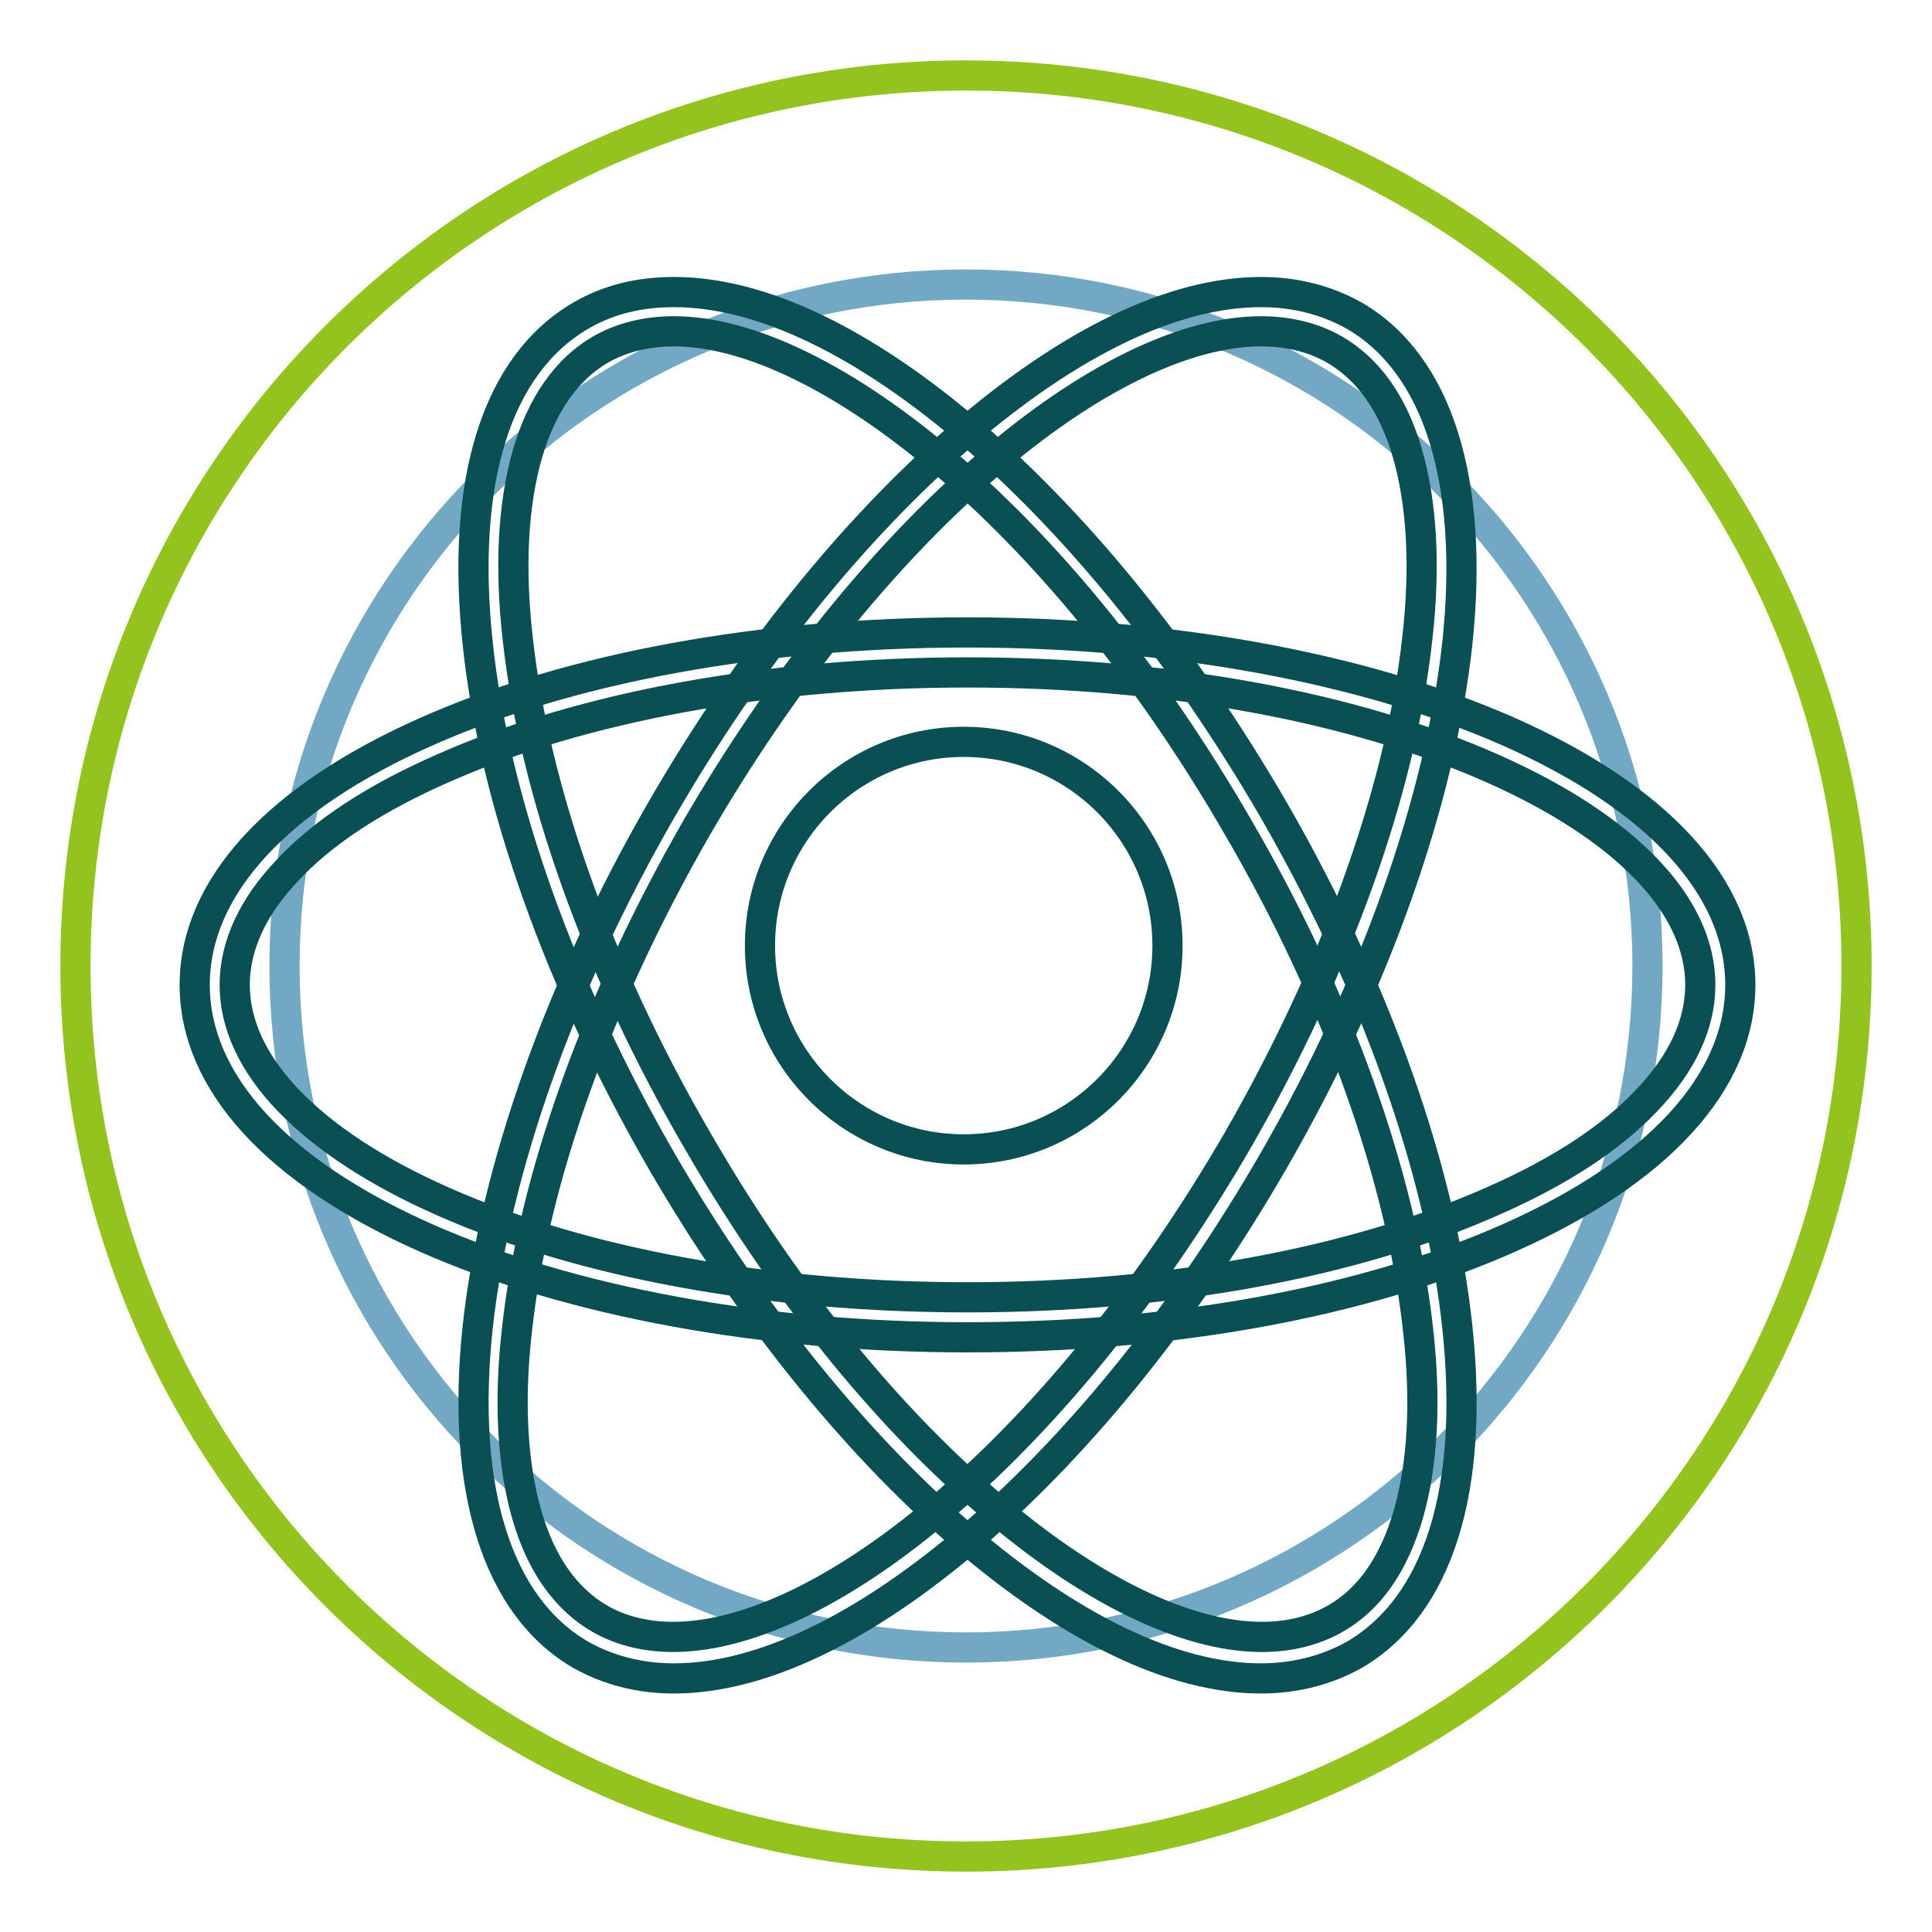
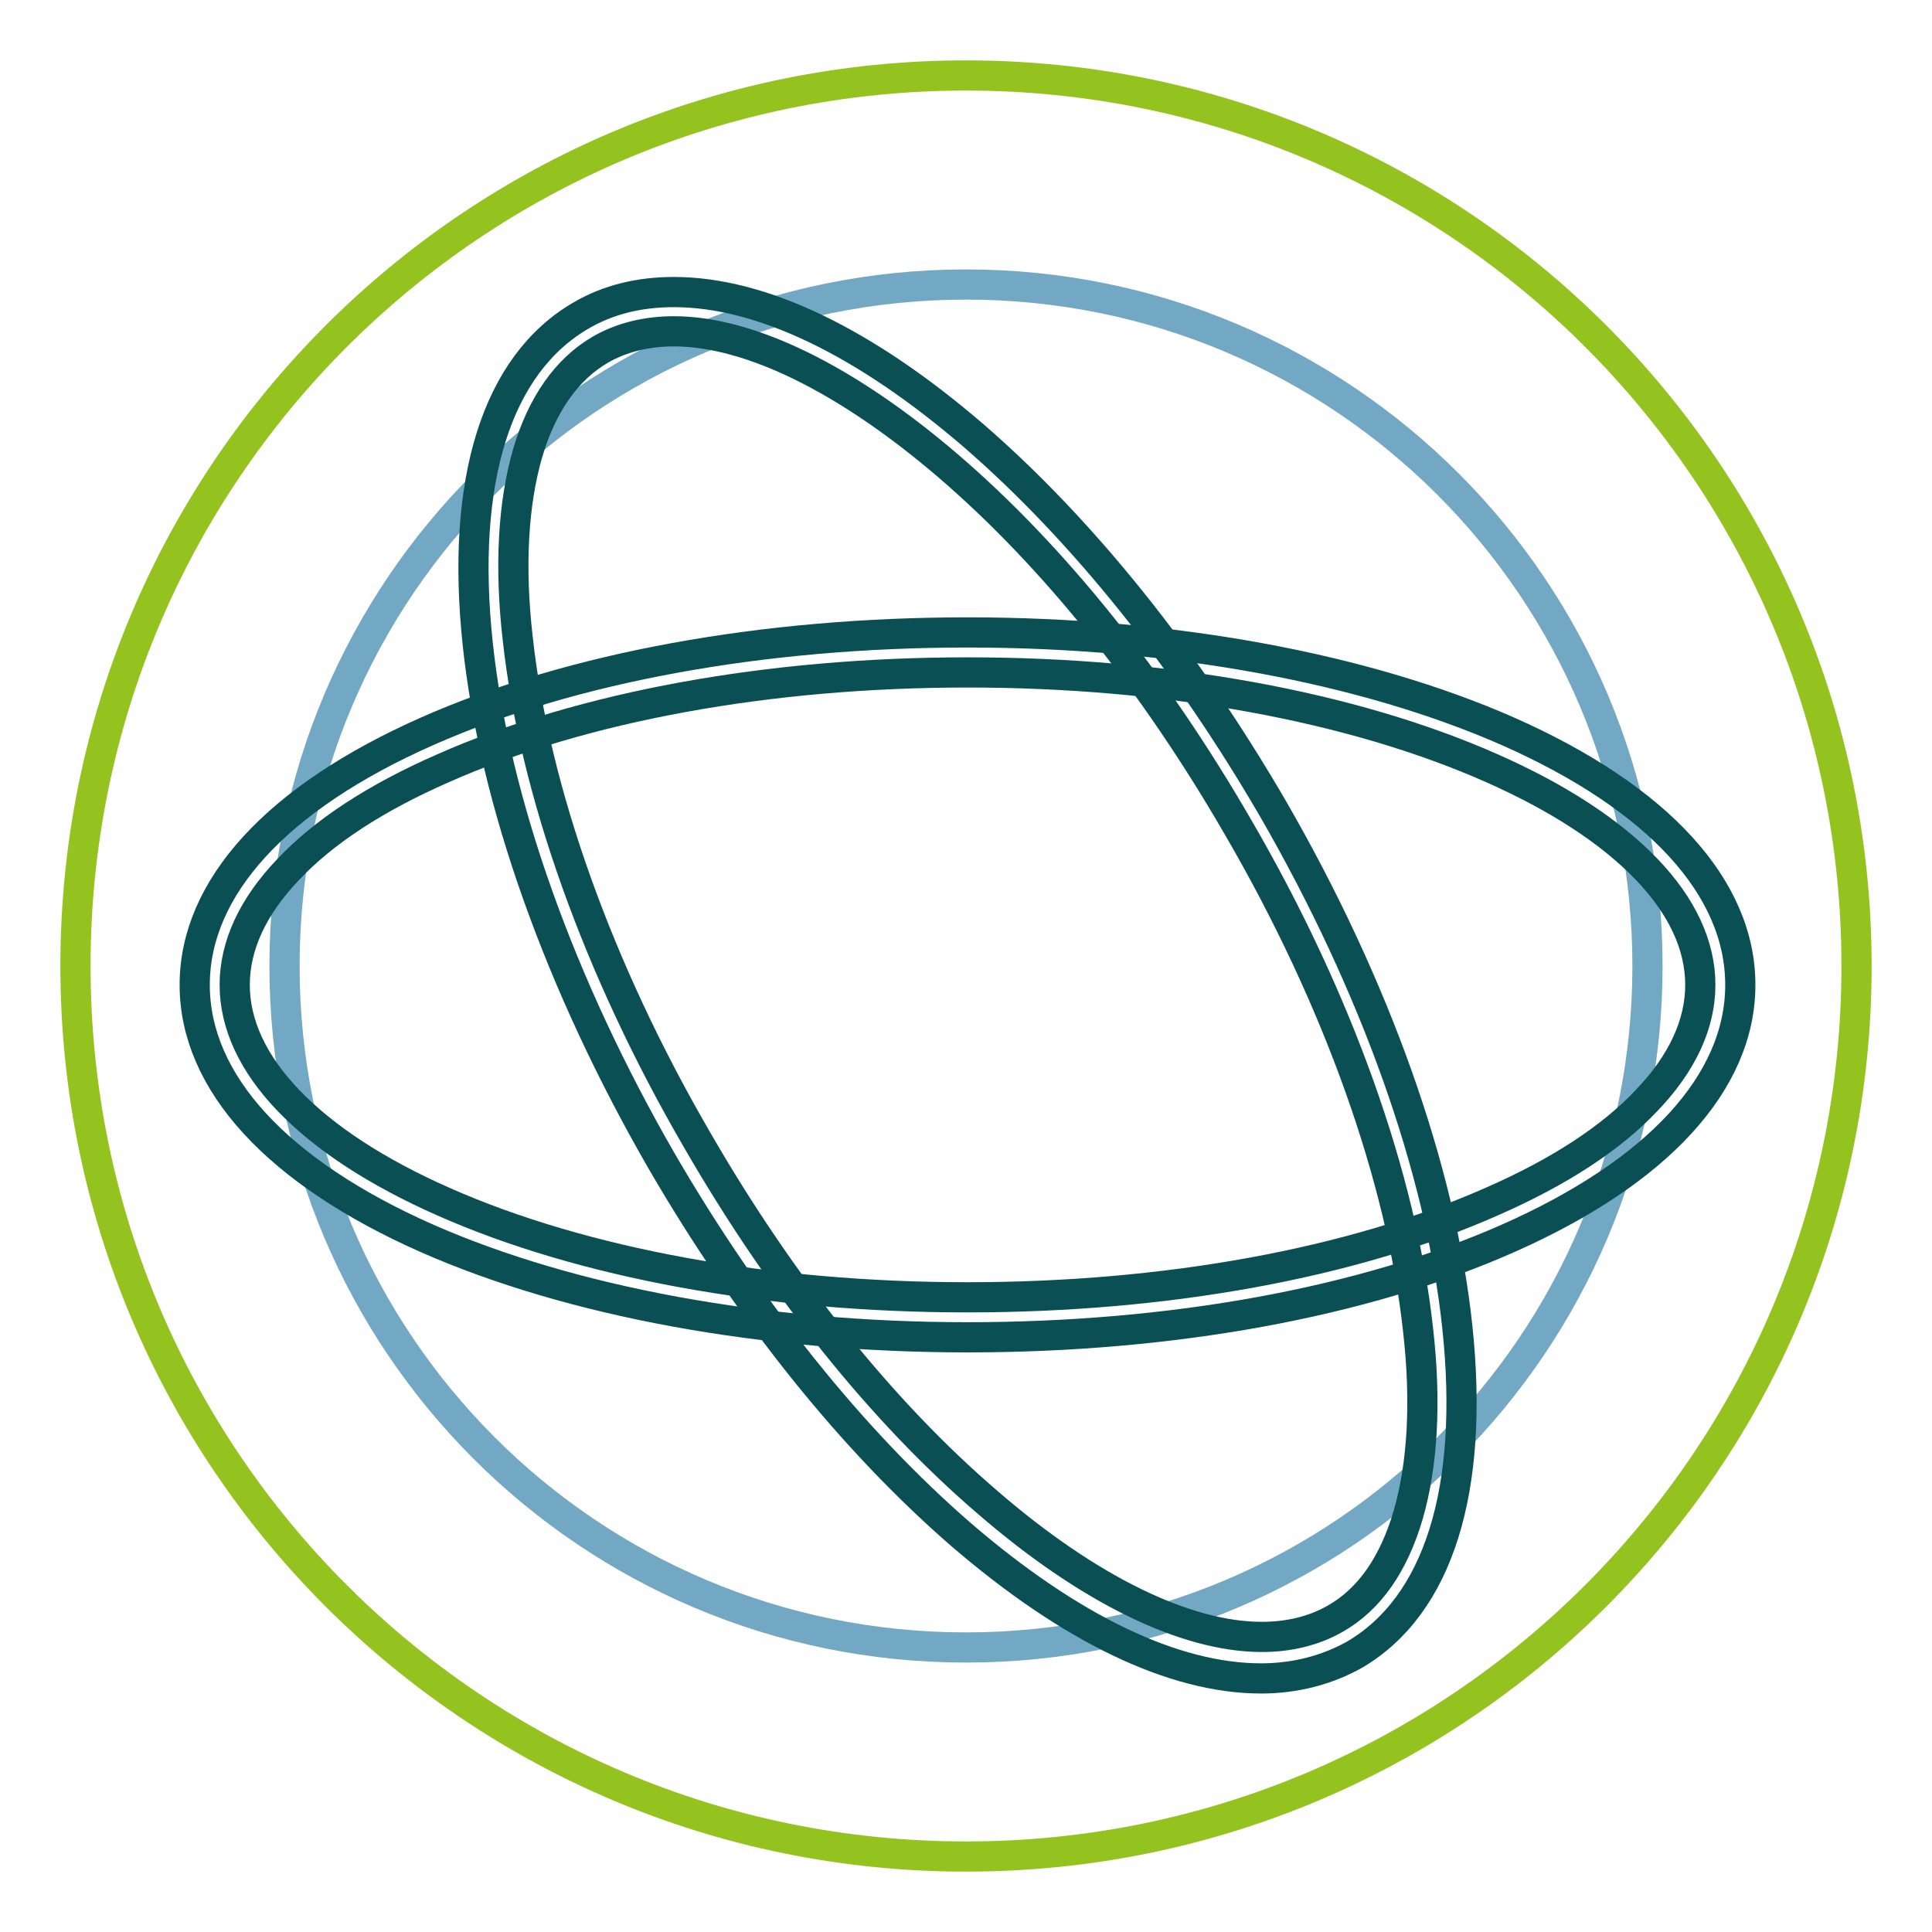
<svg xmlns="http://www.w3.org/2000/svg" version="1.1" x="0px" y="0px" viewBox="0 0 256 256" enable-background="new 0 0 256 256" xml:space="preserve">
  <g>
    <path stroke-width="4" fill-opacity="0" stroke="#73a8c4" d="M37.7,128c0,49.9,40.4,90.3,90.3,90.3s90.3-40.4,90.3-90.3l0,0c0-49.9-40.4-90.3-90.3-90.3 S37.7,78.1,37.7,128L37.7,128z" />
    <path stroke-width="4" fill-opacity="0" stroke="#94c31f" d="M246,128c0,65.2-52.8,118-118,118c-65.2,0-118-52.8-118-118C10,62.8,62.8,10,128,10 C193.2,10,246,62.8,246,128z" />
-     <path stroke-width="4" fill-opacity="0" stroke="#0a4f53" d="M100.7,125.3c0,14.9,12.1,27,27,27s27-12.1,27-27c0-14.9-12.1-27-27-27S100.7,110.4,100.7,125.3 L100.7,125.3z" />
    <path stroke-width="4" fill-opacity="0" stroke="#0a4f53" d="M167.1,222.4c-11.6,0-25.3-6.6-39.8-19.1c-14.4-12.5-28.1-29.6-39.6-49.4c-13.5-23.4-22.2-47.8-24.4-68.6 c-2.3-21.6,2.5-37,13.7-43.5c3.6-2.1,7.7-3.1,12.3-3.1c11.6,0,25.3,6.6,39.8,19.1c14.4,12.5,28.1,29.6,39.6,49.4 c13.5,23.4,22.2,47.8,24.4,68.6c2.3,21.6-2.5,37-13.7,43.5C175.8,221.3,171.6,222.4,167.1,222.4L167.1,222.4z M89.3,43.9 c-3.6,0-6.9,0.8-9.7,2.4c-4.5,2.6-7.8,7.3-9.7,13.8c-1.9,6.6-2.4,14.9-1.3,24.5c2.2,20.1,10.6,43.8,23.8,66.5 c11.2,19.4,24.5,36,38.5,48c13.3,11.5,26.2,17.8,36.3,17.8c3.6,0,6.9-0.8,9.7-2.4c4.6-2.6,7.8-7.3,9.7-13.8 c1.9-6.6,2.4-14.9,1.3-24.5c-2.2-20.1-10.6-43.8-23.8-66.5c-11.2-19.4-24.5-36-38.5-48C112.3,50.3,99.4,43.9,89.3,43.9L89.3,43.9z" />
-     <path stroke-width="4" fill-opacity="0" stroke="#0a4f53" d="M89.3,222.4c-4.6,0-8.7-1.1-12.3-3.1c-11.1-6.4-16-21.9-13.7-43.5c2.3-20.8,10.9-45.2,24.4-68.6 c11.5-19.9,25.2-36.9,39.6-49.4c14.5-12.5,28.2-19.1,39.8-19.1c4.6,0,8.7,1.1,12.3,3.1c11.1,6.4,16,21.9,13.7,43.5 c-2.3,20.8-10.9,45.2-24.4,68.6c-11.5,19.9-25.2,36.9-39.6,49.4C114.6,215.8,100.8,222.4,89.3,222.4L89.3,222.4z M167.1,43.9 c-10.1,0-23,6.3-36.3,17.8c-14,12.1-27.3,28.7-38.5,48c-13.1,22.8-21.6,46.4-23.8,66.5c-1.1,9.6-0.6,17.9,1.3,24.5 c1.9,6.6,5.2,11.2,9.7,13.8c2.8,1.6,6.1,2.4,9.7,2.4c10.1,0,23-6.3,36.3-17.8c14-12.1,27.3-28.7,38.5-48 c13.1-22.8,21.6-46.4,23.8-66.5c1.1-9.6,0.6-17.9-1.3-24.5c-1.9-6.6-5.2-11.2-9.7-13.8C174,44.7,170.7,43.9,167.1,43.9z" />
    <path stroke-width="4" fill-opacity="0" stroke="#0a4f53" d="M128.2,177.2c-27,0-52.5-4.7-71.6-13.1c-19.9-8.8-30.8-20.7-30.8-33.6c0-12.9,10.9-24.8,30.8-33.6 c19.2-8.5,44.6-13.1,71.6-13.1c27,0,52.5,4.7,71.6,13.1c19.9,8.8,30.8,20.7,30.8,33.6c0,12.9-10.9,24.8-30.8,33.6 C180.6,172.6,155.2,177.2,128.2,177.2z M128.2,89.1c-26.3,0-51,4.5-69.5,12.7c-8.9,3.9-15.8,8.4-20.5,13.4 c-4.7,4.9-7.1,10.1-7.1,15.3s2.4,10.4,7.1,15.3c4.8,5,11.7,9.5,20.5,13.4c18.5,8.2,43.2,12.7,69.5,12.7c26.3,0,51-4.5,69.5-12.7 c8.9-3.9,15.8-8.4,20.5-13.4c4.7-4.9,7.1-10.1,7.1-15.3s-2.4-10.4-7.1-15.3c-4.8-5-11.7-9.5-20.5-13.4 C179.2,93.6,154.5,89.1,128.2,89.1L128.2,89.1z" />
  </g>
</svg>